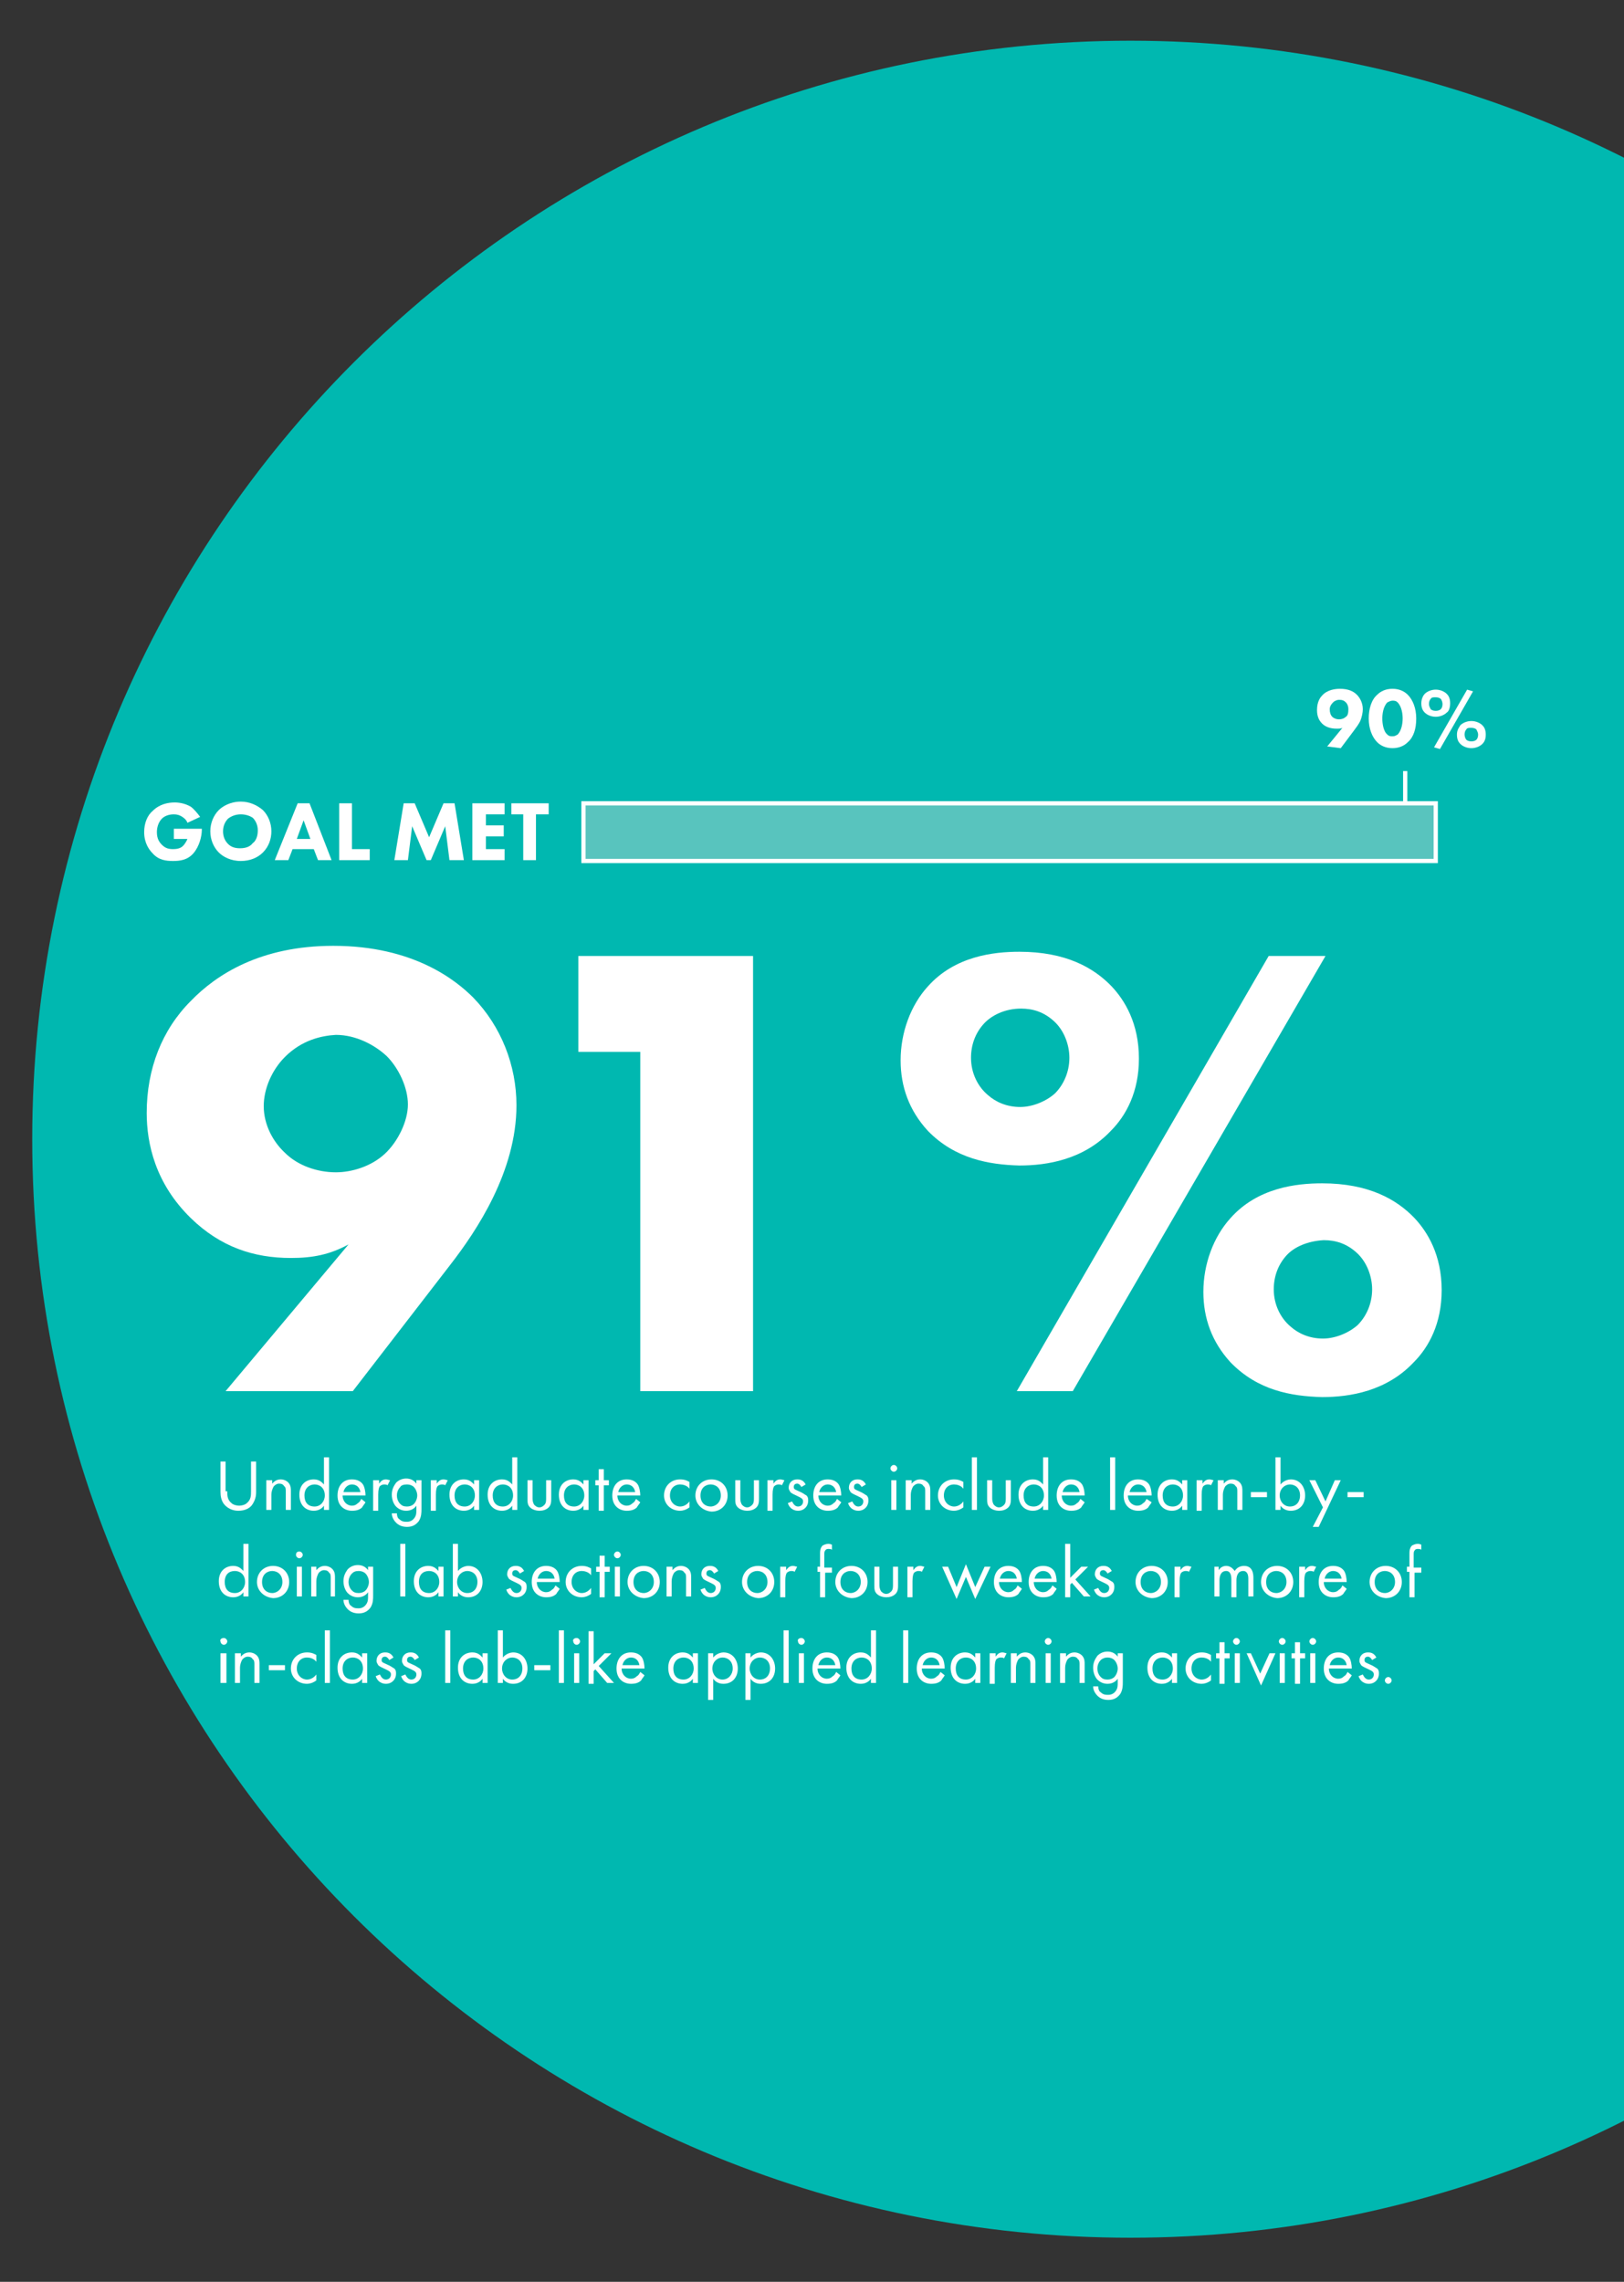
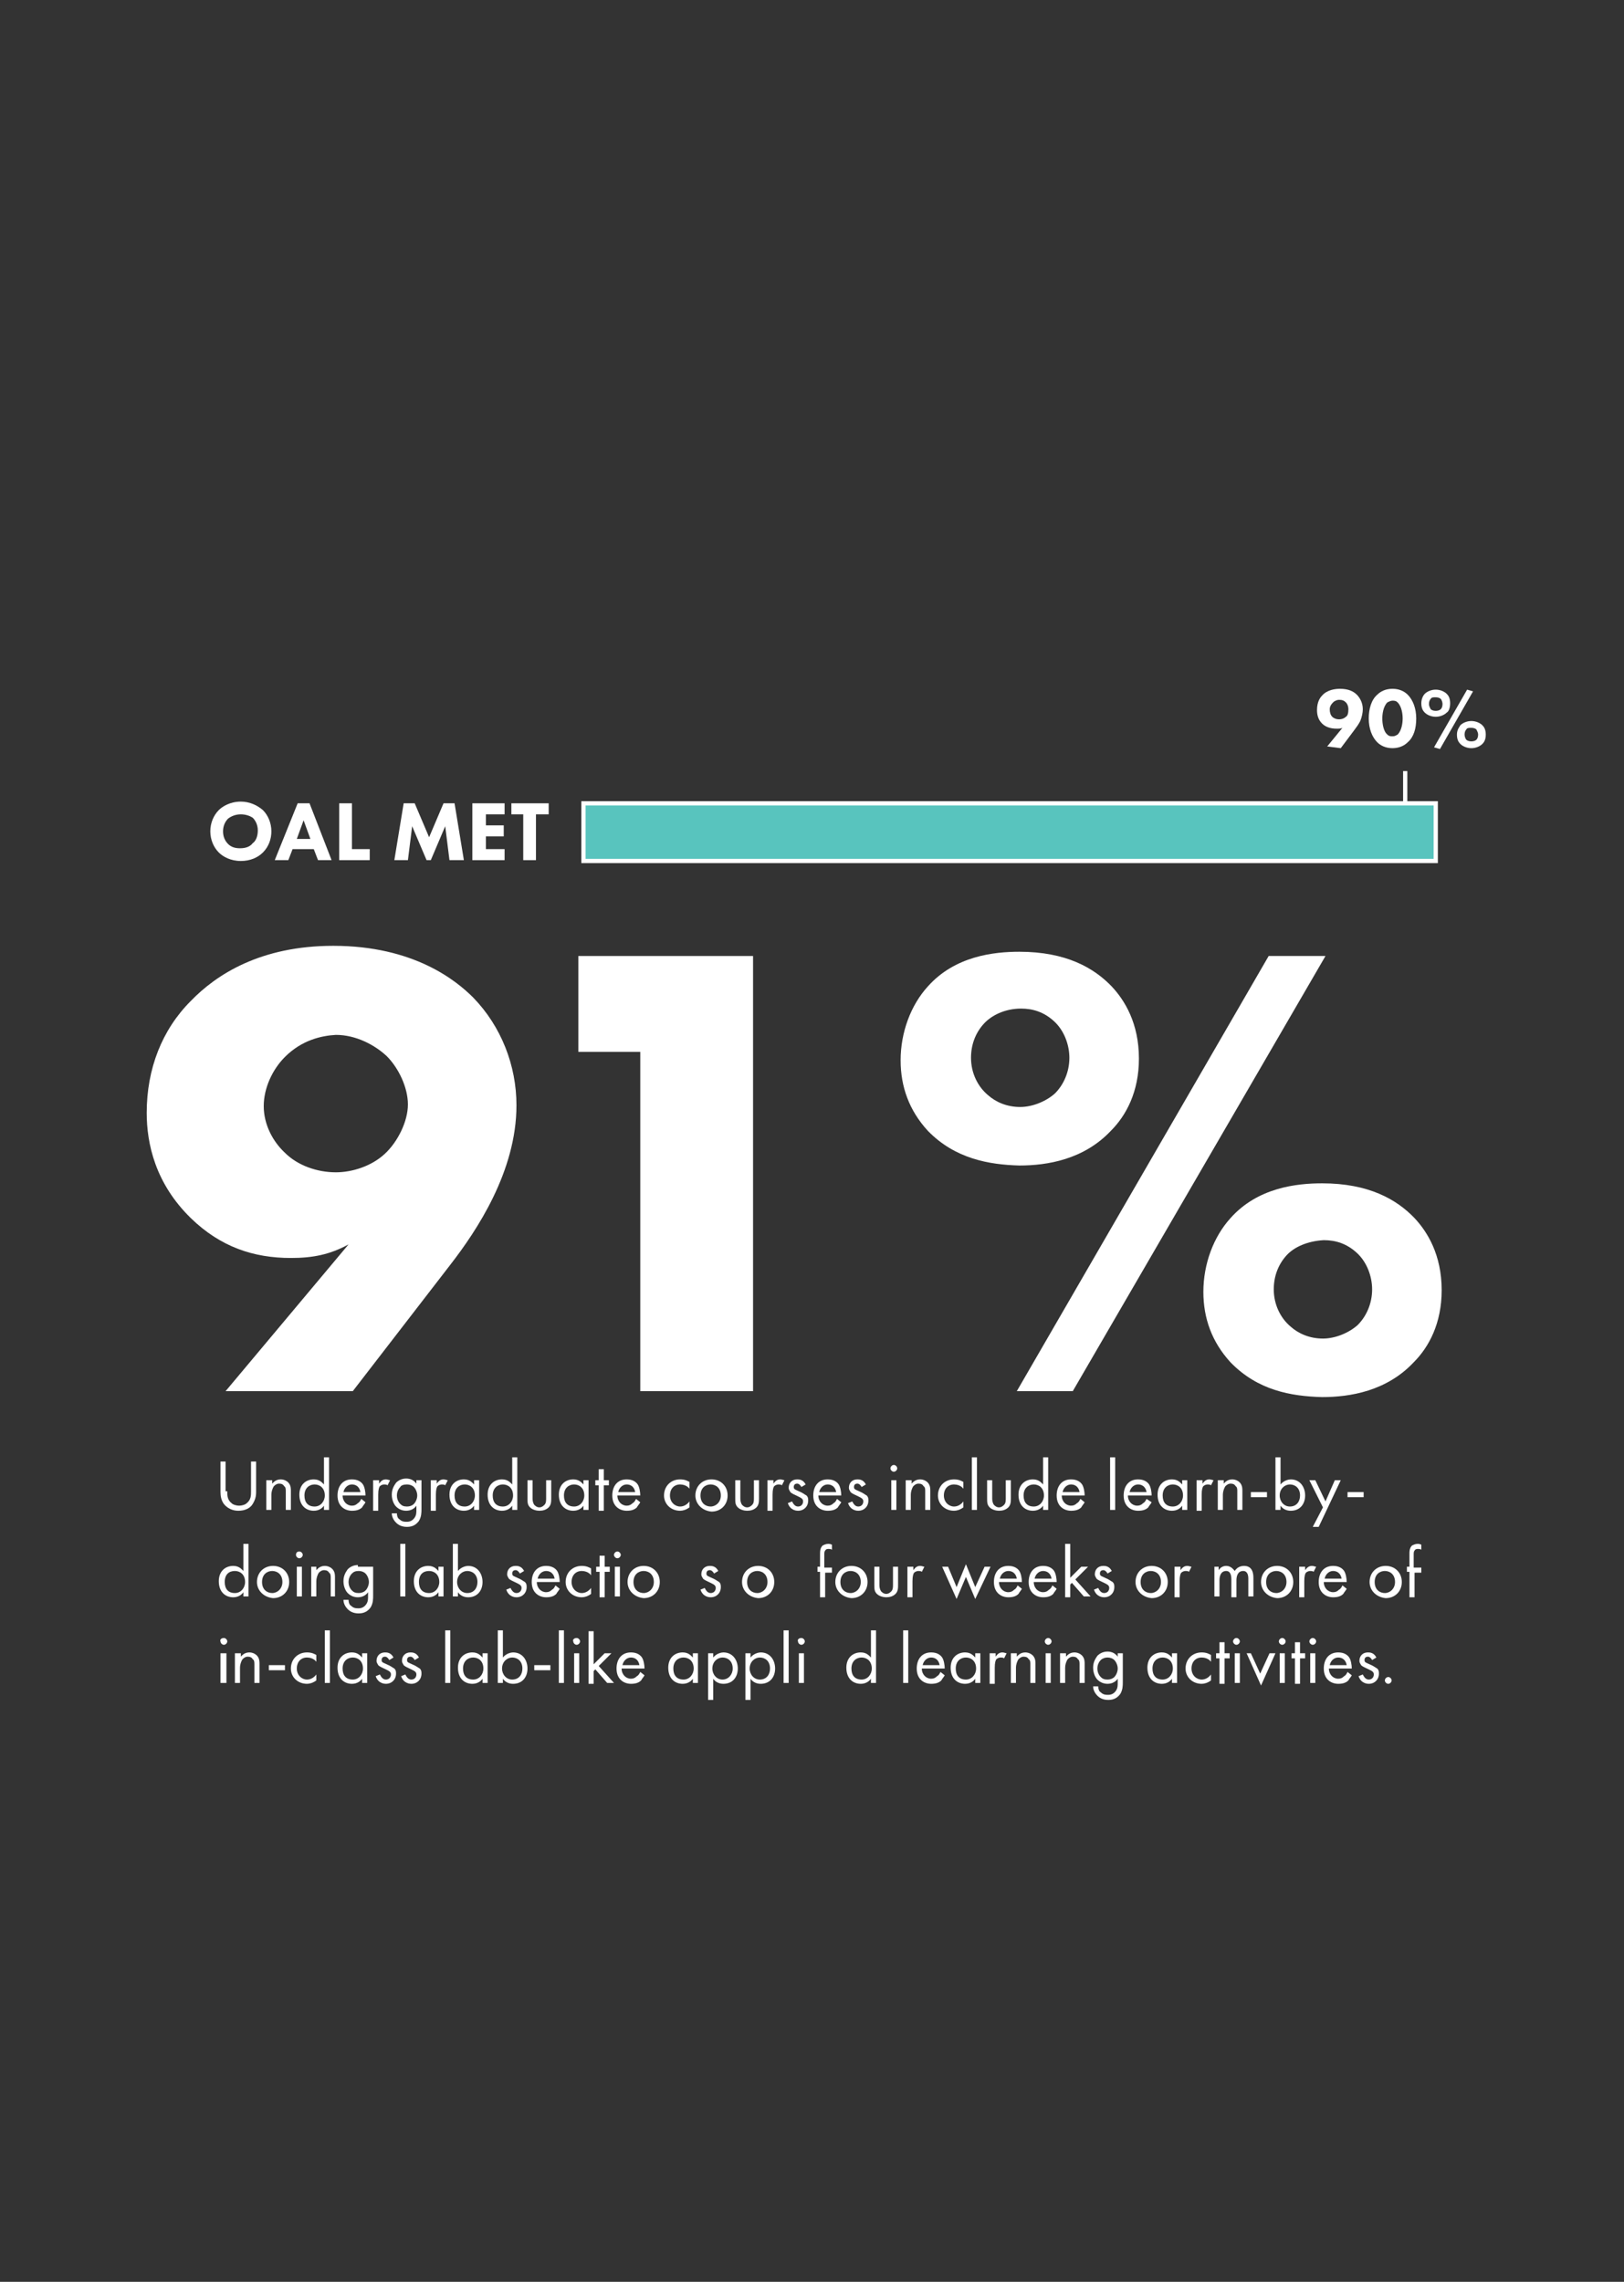
<svg xmlns="http://www.w3.org/2000/svg" xmlns:xlink="http://www.w3.org/1999/xlink" version="1.1" id="Layer_1" x="0px" y="0px" viewBox="0 0 191.5 269" style="enable-background:new 0 0 191.5 269;" xml:space="preserve">
  <rect x="0" y="0" width="191.5" height="269" fill="#333333" stroke="none" />
  <style type="text/css">
	.st0{clip-path:url(#SVGID_2_);}
	.st1{clip-path:url(#SVGID_4_);fill:#00B8B0;}
	.st2{fill:#FFFFFF;}
	.st3{fill:#58C4BE;}
	.st4{fill:none;stroke:#FFFFFF;stroke-width:0.5;stroke-miterlimit:10;}
	.st5{fill:none;stroke:#FFFFFF;stroke-width:0.5;}
</style>
  <g>
    <defs>
-       <rect id="SVGID_1_" width="191.5" height="269" />
-     </defs>
+       </defs>
    <clipPath id="SVGID_2_">
      <use xlink:href="#SVGID_1_" style="overflow:visible;" />
    </clipPath>
    <g class="st0">
      <defs>
        <rect id="SVGID_3_" x="3.8" y="4.8" width="329.7" height="259" />
      </defs>
      <clipPath id="SVGID_4_">
        <use xlink:href="#SVGID_3_" style="overflow:visible;" />
      </clipPath>
      <path class="st1" d="M133.3,263.8c71.5,0,129.5-58,129.5-129.5S204.8,4.8,133.3,4.8S3.8,62.7,3.8,134.3S61.8,263.8,133.3,263.8" />
    </g>
  </g>
  <g>
    <g>
      <path class="st2" d="M26.6,164l14.5-17.3c-2.2,1.2-4.2,1.6-6.8,1.6c-4.4,0-8.3-1.3-11.8-4.7c-4.2-4.1-5.2-8.8-5.2-12.4    c0-5.2,1.8-9.8,5.2-13.2c3-3.1,8.2-6.5,16.8-6.5c9.5,0,14.5,4.1,16.5,6.1c3.3,3.4,5.1,8,5.1,12.7c0,7.8-4.7,14.8-7.8,18.8    L41.6,164H26.6z M33.6,124.6c-1.5,1.5-2.5,3.7-2.5,5.8c0,2.2,1.1,4.2,2.5,5.5c1.5,1.5,3.8,2.3,6,2.3c1.9,0,4.2-0.7,5.8-2.2    c1.5-1.4,2.7-3.8,2.7-5.8s-1.1-4.3-2.5-5.7c-1.4-1.3-3.6-2.5-6-2.5C37.9,122.1,35.6,122.6,33.6,124.6z" />
      <path class="st2" d="M75.5,124h-7.3v-11.3h20.6V164H75.5V124z" />
      <path class="st2" d="M109.4,133.3c-2.2-2.4-3.2-5.2-3.2-8.3c0-3.3,1.2-6.5,3.2-8.7c3.2-3.6,7.8-4.1,10.8-4.1    c5.5,0,8.8,1.9,10.9,4.1c1.5,1.6,3.2,4.3,3.2,8.5c0,3.9-1.5,6.7-3.3,8.5c-3.2,3.4-7.5,4.1-10.8,4.1    C116.6,137.3,112.6,136.6,109.4,133.3z M116,120.7c-1,1.1-1.5,2.5-1.5,4c0,1.8,0.8,3.4,2,4.4c0.9,0.8,2.2,1.4,3.8,1.4    c1.5,0,3.1-0.7,4.1-1.6c1-1,1.7-2.5,1.7-4.2c0-1.5-0.6-3.2-1.8-4.3c-1.2-1.1-2.5-1.5-3.9-1.5C118.5,118.9,116.9,119.7,116,120.7z     M149.6,112.7h6.7L126.5,164h-6.6L149.6,112.7z M145.1,160.6c-2.2-2.4-3.2-5.2-3.2-8.3c0-3.3,1.2-6.5,3.2-8.7    c3.2-3.6,7.8-4.1,10.8-4.1c5.5,0,8.8,1.9,10.9,4.1c1.5,1.6,3.2,4.3,3.2,8.5c0,3.9-1.5,6.7-3.3,8.5c-3.2,3.4-7.5,4.1-10.8,4.1    C152.2,164.6,148.3,163.9,145.1,160.6z M151.7,148c-1,1.1-1.5,2.5-1.5,4c0,1.8,0.8,3.4,2,4.4c0.9,0.8,2.2,1.4,3.8,1.4    c1.5,0,3.1-0.7,4.1-1.6c1-1,1.7-2.5,1.7-4.2c0-1.5-0.6-3.2-1.8-4.3c-1.2-1.1-2.5-1.5-3.9-1.5C154.2,146.3,152.6,147,151.7,148z" />
    </g>
    <g>
      <path class="st2" d="M26.8,175.8c0,0.5,0,1,0.5,1.4c0.2,0.2,0.6,0.3,0.9,0.3s0.7-0.1,0.9-0.3c0.5-0.4,0.5-0.9,0.5-1.4v-3.5h0.6    v3.6c0,0.5-0.1,0.9-0.4,1.4c-0.3,0.5-0.9,0.8-1.7,0.8c-0.7,0-1.3-0.3-1.7-0.8c-0.3-0.4-0.4-0.9-0.4-1.4v-3.6h0.6V175.8z" />
      <path class="st2" d="M31.5,174.5h0.6v0.4c0.1-0.1,0.4-0.5,1-0.5c0.4,0,0.8,0.2,1,0.5c0.2,0.3,0.2,0.6,0.2,0.9v2.2h-0.6v-2.2    c0-0.2,0-0.5-0.2-0.6c-0.1-0.2-0.3-0.3-0.6-0.3c-0.2,0-0.4,0.1-0.6,0.3c-0.2,0.3-0.3,0.7-0.3,1v1.8h-0.6V174.5z" />
      <path class="st2" d="M38.2,171.8h0.6v6.2h-0.6v-0.5c-0.2,0.3-0.6,0.6-1.2,0.6c-0.9,0-1.7-0.6-1.7-1.9c0-1.2,0.8-1.8,1.7-1.8    c0.7,0,1,0.4,1.2,0.6V171.8z M35.9,176.3c0,0.8,0.4,1.3,1.2,1.3c0.7,0,1.2-0.6,1.2-1.3c0-0.9-0.6-1.3-1.2-1.3    C36.5,175,35.9,175.4,35.9,176.3z" />
      <path class="st2" d="M43.1,177.1c-0.1,0.2-0.3,0.4-0.4,0.6c-0.3,0.3-0.7,0.4-1.2,0.4c-0.8,0-1.7-0.5-1.7-1.8    c0-1.1,0.6-1.9,1.7-1.9c0.7,0,1.1,0.3,1.3,0.6c0.2,0.3,0.3,0.9,0.3,1.3h-2.7c0,0.7,0.5,1.2,1.1,1.2c0.3,0,0.5-0.1,0.7-0.3    c0.2-0.1,0.3-0.3,0.4-0.5L43.1,177.1z M42.5,175.9c-0.1-0.6-0.5-0.9-1-0.9s-0.9,0.4-1,0.9H42.5z" />
      <path class="st2" d="M44.1,174.5h0.6v0.4c0.1-0.1,0.3-0.5,0.8-0.5c0.2,0,0.4,0.1,0.5,0.1l-0.3,0.6c-0.1-0.1-0.3-0.1-0.4-0.1    c-0.2,0-0.4,0.1-0.5,0.2c-0.1,0.1-0.2,0.4-0.2,1v1.9h-0.6V174.5z" />
      <path class="st2" d="M49.1,174.5h0.6v3.4c0,0.4,0,0.9-0.3,1.4c-0.3,0.4-0.7,0.7-1.4,0.7c-0.6,0-1-0.2-1.3-0.5    c-0.2-0.2-0.5-0.6-0.5-1.1h0.6c0,0.3,0.1,0.6,0.3,0.7c0.3,0.3,0.6,0.3,0.9,0.3c0.4,0,0.7-0.2,0.9-0.5c0.2-0.3,0.2-0.6,0.2-0.9    v-0.5c-0.2,0.3-0.6,0.6-1.2,0.6c-0.5,0-0.9-0.2-1.2-0.5c-0.2-0.2-0.5-0.7-0.5-1.4c0-0.7,0.3-1.1,0.5-1.4c0.3-0.3,0.7-0.5,1.2-0.5    c0.5,0,0.9,0.2,1.2,0.6V174.5z M47.2,175.3c-0.3,0.3-0.4,0.7-0.4,1c0,0.3,0.1,0.7,0.4,1c0.2,0.2,0.4,0.3,0.8,0.3    c0.3,0,0.6-0.1,0.8-0.3c0.2-0.2,0.4-0.6,0.4-1c0-0.4-0.2-0.8-0.4-1c-0.2-0.2-0.5-0.3-0.8-0.3C47.6,175,47.3,175.1,47.2,175.3z" />
      <path class="st2" d="M50.9,174.5h0.6v0.4c0.1-0.1,0.3-0.5,0.8-0.5c0.2,0,0.4,0.1,0.5,0.1l-0.3,0.6c-0.1-0.1-0.3-0.1-0.4-0.1    c-0.2,0-0.4,0.1-0.5,0.2c-0.1,0.1-0.2,0.4-0.2,1v1.9h-0.6V174.5z" />
      <path class="st2" d="M55.9,174.5h0.6v3.5h-0.6v-0.5c-0.2,0.3-0.6,0.6-1.2,0.6c-0.9,0-1.7-0.6-1.7-1.9c0-1.2,0.8-1.8,1.7-1.8    c0.7,0,1,0.4,1.2,0.6V174.5z M53.6,176.3c0,0.8,0.4,1.3,1.2,1.3c0.7,0,1.2-0.6,1.2-1.3c0-0.9-0.6-1.3-1.2-1.3    C54.2,175,53.6,175.4,53.6,176.3z" />
      <path class="st2" d="M60.4,171.8H61v6.2h-0.6v-0.5c-0.2,0.3-0.6,0.6-1.2,0.6c-0.9,0-1.7-0.6-1.7-1.9c0-1.2,0.8-1.8,1.7-1.8    c0.7,0,1,0.4,1.2,0.6V171.8z M58.1,176.3c0,0.8,0.4,1.3,1.2,1.3c0.7,0,1.2-0.6,1.2-1.3c0-0.9-0.6-1.3-1.2-1.3    C58.7,175,58.1,175.4,58.1,176.3z" />
      <path class="st2" d="M62.8,176.6c0,0.2,0,0.5,0.2,0.8c0.1,0.1,0.3,0.3,0.6,0.3c0.3,0,0.5-0.2,0.6-0.3c0.2-0.2,0.2-0.5,0.2-0.8    v-2.1H65v2.1c0,0.4,0,0.8-0.3,1.1c-0.3,0.3-0.7,0.4-1.1,0.4c-0.3,0-0.8-0.1-1.1-0.4c-0.3-0.3-0.3-0.6-0.3-1.1v-2.1h0.6V176.6z" />
      <path class="st2" d="M68.8,174.5h0.6v3.5h-0.6v-0.5c-0.2,0.3-0.6,0.6-1.2,0.6c-0.9,0-1.7-0.6-1.7-1.9c0-1.2,0.8-1.8,1.7-1.8    c0.7,0,1,0.4,1.2,0.6V174.5z M66.5,176.3c0,0.8,0.4,1.3,1.2,1.3c0.7,0,1.2-0.6,1.2-1.3c0-0.9-0.6-1.3-1.2-1.3    C67.1,175,66.5,175.4,66.5,176.3z" />
      <path class="st2" d="M71.2,175.1v3h-0.6v-3h-0.4v-0.6h0.4v-1.3h0.6v1.3h0.6v0.6H71.2z" />
      <path class="st2" d="M75.5,177.1c-0.1,0.2-0.3,0.4-0.4,0.6c-0.3,0.3-0.7,0.4-1.2,0.4c-0.8,0-1.7-0.5-1.7-1.8    c0-1.1,0.6-1.9,1.7-1.9c0.7,0,1.1,0.3,1.3,0.6c0.2,0.3,0.3,0.9,0.3,1.3h-2.7c0,0.7,0.5,1.2,1.1,1.2c0.3,0,0.5-0.1,0.7-0.3    c0.2-0.1,0.3-0.3,0.4-0.5L75.5,177.1z M74.9,175.9c-0.1-0.6-0.5-0.9-1-0.9s-0.9,0.4-1,0.9H74.9z" />
      <path class="st2" d="M81.3,175.5c-0.3-0.4-0.8-0.5-1.1-0.5c-0.7,0-1.2,0.5-1.2,1.3s0.6,1.3,1.2,1.3c0.4,0,0.8-0.2,1.1-0.6v0.7    c-0.4,0.3-0.8,0.4-1.1,0.4c-1.1,0-1.9-0.8-1.9-1.8c0-1.1,0.8-1.9,1.9-1.9c0.6,0,0.9,0.2,1.1,0.3V175.5z" />
      <path class="st2" d="M82,176.3c0-1.1,0.8-1.9,1.9-1.9c1.1,0,1.9,0.8,1.9,1.9c0,1.1-0.8,1.9-1.9,1.9C82.8,178.1,82,177.3,82,176.3z     M82.6,176.3c0,0.9,0.6,1.3,1.2,1.3c0.6,0,1.2-0.5,1.2-1.3c0-0.9-0.6-1.3-1.2-1.3C83.2,175,82.6,175.4,82.6,176.3z" />
      <path class="st2" d="M87.3,176.6c0,0.2,0,0.5,0.2,0.8c0.1,0.1,0.3,0.3,0.6,0.3c0.3,0,0.5-0.2,0.6-0.3c0.2-0.2,0.2-0.5,0.2-0.8    v-2.1h0.6v2.1c0,0.4,0,0.8-0.3,1.1c-0.3,0.3-0.7,0.4-1.1,0.4c-0.3,0-0.8-0.1-1.1-0.4c-0.3-0.3-0.3-0.6-0.3-1.1v-2.1h0.6V176.6z" />
      <path class="st2" d="M90.6,174.5h0.6v0.4c0.1-0.1,0.3-0.5,0.8-0.5c0.2,0,0.4,0.1,0.5,0.1l-0.3,0.6c-0.1-0.1-0.3-0.1-0.4-0.1    c-0.2,0-0.4,0.1-0.5,0.2c-0.1,0.1-0.2,0.4-0.2,1v1.9h-0.6V174.5z" />
      <path class="st2" d="M94.5,175.3c-0.1-0.2-0.3-0.4-0.5-0.4c-0.2,0-0.4,0.1-0.4,0.4c0,0.3,0.2,0.3,0.6,0.5c0.5,0.2,0.7,0.4,0.9,0.5    c0.2,0.2,0.2,0.4,0.2,0.6c0,0.7-0.5,1.2-1.2,1.2c-0.1,0-0.9,0-1.2-0.9l0.5-0.2c0.1,0.2,0.3,0.6,0.7,0.6c0.4,0,0.6-0.3,0.6-0.6    c0-0.3-0.2-0.4-0.6-0.6c-0.4-0.2-0.7-0.3-0.9-0.5c-0.1-0.2-0.2-0.3-0.2-0.5c0-0.6,0.4-1,1-1c0.2,0,0.7,0,1,0.6L94.5,175.3z" />
      <path class="st2" d="M99.2,177.1c-0.1,0.2-0.3,0.4-0.4,0.6c-0.3,0.3-0.7,0.4-1.2,0.4c-0.8,0-1.7-0.5-1.7-1.8    c0-1.1,0.6-1.9,1.7-1.9c0.7,0,1.1,0.3,1.3,0.6c0.2,0.3,0.3,0.9,0.3,1.3h-2.7c0,0.7,0.5,1.2,1.1,1.2c0.3,0,0.5-0.1,0.7-0.3    c0.2-0.1,0.3-0.3,0.4-0.5L99.2,177.1z M98.6,175.9c-0.1-0.6-0.5-0.9-1-0.9c-0.5,0-0.9,0.4-1,0.9H98.6z" />
      <path class="st2" d="M101.6,175.3c-0.1-0.2-0.3-0.4-0.5-0.4c-0.2,0-0.4,0.1-0.4,0.4c0,0.3,0.2,0.3,0.6,0.5    c0.5,0.2,0.7,0.4,0.9,0.5c0.2,0.2,0.2,0.4,0.2,0.6c0,0.7-0.5,1.2-1.2,1.2c-0.1,0-0.9,0-1.2-0.9l0.5-0.2c0.1,0.2,0.3,0.6,0.7,0.6    c0.4,0,0.6-0.3,0.6-0.6c0-0.3-0.2-0.4-0.6-0.6c-0.4-0.2-0.7-0.3-0.9-0.5c-0.1-0.2-0.2-0.3-0.2-0.5c0-0.6,0.4-1,1-1    c0.2,0,0.7,0,1,0.6L101.6,175.3z" />
      <path class="st2" d="M105.4,172.7c0.2,0,0.4,0.2,0.4,0.4s-0.2,0.4-0.4,0.4c-0.2,0-0.4-0.2-0.4-0.4S105.2,172.7,105.4,172.7z     M105.7,174.5v3.5h-0.6v-3.5H105.7z" />
      <path class="st2" d="M106.9,174.5h0.6v0.4c0.1-0.1,0.4-0.5,1-0.5c0.4,0,0.8,0.2,1,0.5c0.2,0.3,0.2,0.6,0.2,0.9v2.2h-0.6v-2.2    c0-0.2,0-0.5-0.2-0.6c-0.1-0.2-0.3-0.3-0.6-0.3c-0.2,0-0.4,0.1-0.6,0.3c-0.2,0.3-0.3,0.7-0.3,1v1.8h-0.6V174.5z" />
      <path class="st2" d="M113.6,175.5c-0.3-0.4-0.8-0.5-1.1-0.5c-0.7,0-1.2,0.5-1.2,1.3s0.6,1.3,1.2,1.3c0.4,0,0.8-0.2,1.1-0.6v0.7    c-0.4,0.3-0.8,0.4-1.1,0.4c-1.1,0-1.9-0.8-1.9-1.8c0-1.1,0.8-1.9,1.9-1.9c0.6,0,0.9,0.2,1.1,0.3V175.5z" />
      <path class="st2" d="M115.2,171.8v6.2h-0.6v-6.2H115.2z" />
      <path class="st2" d="M117,176.6c0,0.2,0,0.5,0.2,0.8c0.1,0.1,0.3,0.3,0.6,0.3c0.3,0,0.5-0.2,0.6-0.3c0.2-0.2,0.2-0.5,0.2-0.8v-2.1    h0.6v2.1c0,0.4,0,0.8-0.3,1.1c-0.3,0.3-0.7,0.4-1.1,0.4c-0.3,0-0.8-0.1-1.1-0.4c-0.3-0.3-0.3-0.6-0.3-1.1v-2.1h0.6V176.6z" />
      <path class="st2" d="M123,171.8h0.6v6.2H123v-0.5c-0.2,0.3-0.6,0.6-1.2,0.6c-0.9,0-1.7-0.6-1.7-1.9c0-1.2,0.8-1.8,1.7-1.8    c0.7,0,1,0.4,1.2,0.6V171.8z M120.7,176.3c0,0.8,0.4,1.3,1.2,1.3c0.7,0,1.2-0.6,1.2-1.3c0-0.9-0.6-1.3-1.2-1.3    C121.3,175,120.7,175.4,120.7,176.3z" />
      <path class="st2" d="M127.9,177.1c-0.1,0.2-0.3,0.4-0.4,0.6c-0.3,0.3-0.7,0.4-1.2,0.4c-0.8,0-1.7-0.5-1.7-1.8    c0-1.1,0.6-1.9,1.7-1.9c0.7,0,1.1,0.3,1.3,0.6c0.2,0.3,0.3,0.9,0.3,1.3h-2.7c0,0.7,0.5,1.2,1.1,1.2c0.3,0,0.5-0.1,0.7-0.3    c0.2-0.1,0.3-0.3,0.4-0.5L127.9,177.1z M127.3,175.9c-0.1-0.6-0.5-0.9-1-0.9c-0.5,0-0.9,0.4-1,0.9H127.3z" />
      <path class="st2" d="M131.5,171.8v6.2h-0.6v-6.2H131.5z" />
      <path class="st2" d="M135.8,177.1c-0.1,0.2-0.3,0.4-0.4,0.6c-0.3,0.3-0.7,0.4-1.2,0.4c-0.8,0-1.7-0.5-1.7-1.8    c0-1.1,0.6-1.9,1.7-1.9c0.7,0,1.1,0.3,1.3,0.6c0.2,0.3,0.3,0.9,0.3,1.3H133c0,0.7,0.5,1.2,1.1,1.2c0.3,0,0.5-0.1,0.7-0.3    c0.2-0.1,0.3-0.3,0.4-0.5L135.8,177.1z M135.2,175.9c-0.1-0.6-0.5-0.9-1-0.9c-0.5,0-0.9,0.4-1,0.9H135.2z" />
      <path class="st2" d="M139.4,174.5h0.6v3.5h-0.6v-0.5c-0.2,0.3-0.6,0.6-1.2,0.6c-0.9,0-1.7-0.6-1.7-1.9c0-1.2,0.8-1.8,1.7-1.8    c0.7,0,1,0.4,1.2,0.6V174.5z M137.1,176.3c0,0.8,0.4,1.3,1.2,1.3c0.7,0,1.2-0.6,1.2-1.3c0-0.9-0.6-1.3-1.2-1.3    C137.7,175,137.1,175.4,137.1,176.3z" />
      <path class="st2" d="M141.2,174.5h0.6v0.4c0.1-0.1,0.3-0.5,0.8-0.5c0.2,0,0.4,0.1,0.5,0.1l-0.3,0.6c-0.1-0.1-0.3-0.1-0.4-0.1    c-0.2,0-0.4,0.1-0.5,0.2c-0.1,0.1-0.2,0.4-0.2,1v1.9h-0.6V174.5z" />
      <path class="st2" d="M143.7,174.5h0.6v0.4c0.1-0.1,0.4-0.5,1-0.5c0.4,0,0.8,0.2,1,0.5c0.2,0.3,0.2,0.6,0.2,0.9v2.2h-0.6v-2.2    c0-0.2,0-0.5-0.2-0.6c-0.1-0.2-0.3-0.3-0.6-0.3c-0.2,0-0.4,0.1-0.6,0.3c-0.2,0.3-0.3,0.7-0.3,1v1.8h-0.6V174.5z" />
      <path class="st2" d="M147.5,175.9h1.9v0.6h-1.9V175.9z" />
      <path class="st2" d="M151,178h-0.6v-6.2h0.6v3.2c0.4-0.5,1-0.6,1.2-0.6c1.1,0,1.7,0.9,1.7,1.9c0,1-0.6,1.8-1.7,1.8    c-0.6,0-1-0.3-1.2-0.6V178z M153.3,176.3c0-0.9-0.6-1.3-1.2-1.3c-0.6,0-1.2,0.5-1.2,1.3c0,0.7,0.5,1.3,1.2,1.3    C152.9,177.6,153.3,177,153.3,176.3z" />
      <path class="st2" d="M156,177.7l-1.6-3.2h0.7l1.2,2.5l1.1-2.5h0.7l-2.6,5.5h-0.7L156,177.7z" />
      <path class="st2" d="M158.9,175.9h1.9v0.6h-1.9V175.9z" />
    </g>
    <g>
      <path class="st2" d="M28.7,182h0.6v6.2h-0.6v-0.5c-0.2,0.3-0.6,0.6-1.2,0.6c-0.9,0-1.7-0.6-1.7-1.9c0-1.2,0.8-1.8,1.7-1.8    c0.7,0,1,0.4,1.2,0.6V182z M26.5,186.5c0,0.8,0.4,1.3,1.2,1.3c0.7,0,1.2-0.6,1.2-1.3c0-0.9-0.6-1.3-1.2-1.3    C27,185.2,26.5,185.6,26.5,186.5z" />
      <path class="st2" d="M30.3,186.5c0-1.1,0.8-1.9,1.9-1.9c1.1,0,1.9,0.8,1.9,1.9c0,1.1-0.8,1.9-1.9,1.9    C31.1,188.3,30.3,187.5,30.3,186.5z M30.9,186.5c0,0.9,0.6,1.3,1.2,1.3c0.6,0,1.2-0.5,1.2-1.3c0-0.9-0.6-1.3-1.2-1.3    C31.5,185.2,30.9,185.6,30.9,186.5z" />
      <path class="st2" d="M35.3,182.9c0.2,0,0.4,0.2,0.4,0.4s-0.2,0.4-0.4,0.4c-0.2,0-0.4-0.2-0.4-0.4S35,182.9,35.3,182.9z     M35.6,184.7v3.5H35v-3.5H35.6z" />
      <path class="st2" d="M36.7,184.7h0.6v0.4c0.1-0.1,0.4-0.5,1-0.5c0.4,0,0.8,0.2,1,0.5c0.2,0.3,0.2,0.6,0.2,0.9v2.2H39v-2.2    c0-0.2,0-0.5-0.2-0.6c-0.1-0.2-0.3-0.3-0.6-0.3c-0.2,0-0.4,0.1-0.6,0.3c-0.2,0.3-0.3,0.7-0.3,1v1.8h-0.6V184.7z" />
-       <path class="st2" d="M43.4,184.7H44v3.4c0,0.4,0,0.9-0.3,1.4c-0.3,0.4-0.7,0.7-1.4,0.7c-0.6,0-1-0.2-1.3-0.5    c-0.2-0.2-0.5-0.6-0.5-1.1h0.6c0,0.3,0.1,0.6,0.3,0.7c0.3,0.3,0.6,0.3,0.9,0.3c0.4,0,0.7-0.2,0.9-0.5c0.2-0.3,0.2-0.6,0.2-0.9    v-0.5c-0.2,0.3-0.6,0.6-1.2,0.6c-0.5,0-0.9-0.2-1.2-0.5c-0.2-0.2-0.5-0.7-0.5-1.4c0-0.7,0.3-1.1,0.5-1.4c0.3-0.3,0.7-0.5,1.2-0.5    c0.5,0,0.9,0.2,1.2,0.6V184.7z M41.5,185.5c-0.3,0.3-0.4,0.7-0.4,1c0,0.3,0.1,0.7,0.4,1c0.2,0.2,0.4,0.3,0.8,0.3    c0.3,0,0.6-0.1,0.8-0.3c0.2-0.2,0.4-0.6,0.4-1c0-0.4-0.2-0.8-0.4-1c-0.2-0.2-0.5-0.3-0.8-0.3C41.9,185.2,41.7,185.3,41.5,185.5z" />
+       <path class="st2" d="M43.4,184.7H44v3.4c0,0.4,0,0.9-0.3,1.4c-0.3,0.4-0.7,0.7-1.4,0.7c-0.6,0-1-0.2-1.3-0.5    c-0.2-0.2-0.5-0.6-0.5-1.1h0.6c0,0.3,0.1,0.6,0.3,0.7c0.3,0.3,0.6,0.3,0.9,0.3c0.4,0,0.7-0.2,0.9-0.5c0.2-0.3,0.2-0.6,0.2-0.9    v-0.5c-0.2,0.3-0.6,0.6-1.2,0.6c-0.5,0-0.9-0.2-1.2-0.5c-0.2-0.2-0.5-0.7-0.5-1.4c0-0.7,0.3-1.1,0.5-1.4c0.3-0.3,0.7-0.5,1.2-0.5    V184.7z M41.5,185.5c-0.3,0.3-0.4,0.7-0.4,1c0,0.3,0.1,0.7,0.4,1c0.2,0.2,0.4,0.3,0.8,0.3    c0.3,0,0.6-0.1,0.8-0.3c0.2-0.2,0.4-0.6,0.4-1c0-0.4-0.2-0.8-0.4-1c-0.2-0.2-0.5-0.3-0.8-0.3C41.9,185.2,41.7,185.3,41.5,185.5z" />
      <path class="st2" d="M47.8,182v6.2h-0.6V182H47.8z" />
      <path class="st2" d="M51.7,184.7h0.6v3.5h-0.6v-0.5c-0.2,0.3-0.6,0.6-1.2,0.6c-0.9,0-1.7-0.6-1.7-1.9c0-1.2,0.8-1.8,1.7-1.8    c0.7,0,1,0.4,1.2,0.6V184.7z M49.4,186.5c0,0.8,0.4,1.3,1.2,1.3c0.7,0,1.2-0.6,1.2-1.3c0-0.9-0.6-1.3-1.2-1.3    C49.9,185.2,49.4,185.6,49.4,186.5z" />
      <path class="st2" d="M54,188.2h-0.6V182H54v3.2c0.4-0.5,1-0.6,1.2-0.6c1.1,0,1.7,0.9,1.7,1.9c0,1-0.6,1.8-1.7,1.8    c-0.6,0-1-0.3-1.2-0.6V188.2z M56.3,186.5c0-0.9-0.6-1.3-1.2-1.3c-0.6,0-1.2,0.5-1.2,1.3c0,0.7,0.5,1.3,1.2,1.3    C55.9,187.8,56.3,187.2,56.3,186.5z" />
      <path class="st2" d="M61.3,185.5c-0.1-0.2-0.3-0.4-0.5-0.4c-0.2,0-0.4,0.1-0.4,0.4c0,0.3,0.2,0.3,0.6,0.5c0.5,0.2,0.7,0.4,0.9,0.5    c0.2,0.2,0.2,0.4,0.2,0.6c0,0.7-0.5,1.2-1.2,1.2c-0.1,0-0.9,0-1.2-0.9l0.5-0.2c0.1,0.2,0.3,0.6,0.7,0.6c0.4,0,0.6-0.3,0.6-0.6    c0-0.3-0.2-0.4-0.6-0.6c-0.4-0.2-0.7-0.3-0.9-0.5c-0.1-0.2-0.2-0.3-0.2-0.5c0-0.6,0.4-1,1-1c0.2,0,0.7,0,1,0.6L61.3,185.5z" />
      <path class="st2" d="M66,187.3c-0.1,0.2-0.3,0.4-0.4,0.6c-0.3,0.3-0.7,0.4-1.2,0.4c-0.8,0-1.7-0.5-1.7-1.8c0-1.1,0.6-1.9,1.7-1.9    c0.7,0,1.1,0.3,1.3,0.6c0.2,0.3,0.3,0.9,0.3,1.3h-2.7c0,0.7,0.5,1.2,1.1,1.2c0.3,0,0.5-0.1,0.7-0.3c0.2-0.1,0.3-0.3,0.4-0.5    L66,187.3z M65.4,186.1c-0.1-0.6-0.5-0.9-1-0.9c-0.5,0-0.9,0.4-1,0.9H65.4z" />
      <path class="st2" d="M69.7,185.7c-0.3-0.4-0.8-0.5-1.1-0.5c-0.7,0-1.2,0.5-1.2,1.3s0.6,1.3,1.2,1.3c0.4,0,0.8-0.2,1.1-0.6v0.7    c-0.4,0.3-0.8,0.4-1.1,0.4c-1.1,0-1.9-0.8-1.9-1.8c0-1.1,0.8-1.9,1.9-1.9c0.6,0,0.9,0.2,1.1,0.3V185.7z" />
      <path class="st2" d="M71.3,185.3v3h-0.6v-3h-0.4v-0.6h0.4v-1.3h0.6v1.3h0.6v0.6H71.3z" />
      <path class="st2" d="M72.8,182.9c0.2,0,0.4,0.2,0.4,0.4s-0.2,0.4-0.4,0.4c-0.2,0-0.4-0.2-0.4-0.4S72.6,182.9,72.8,182.9z     M73.1,184.7v3.5h-0.6v-3.5H73.1z" />
      <path class="st2" d="M74,186.5c0-1.1,0.8-1.9,1.9-1.9c1.1,0,1.9,0.8,1.9,1.9c0,1.1-0.8,1.9-1.9,1.9C74.8,188.3,74,187.5,74,186.5z     M74.7,186.5c0,0.9,0.6,1.3,1.2,1.3c0.6,0,1.2-0.5,1.2-1.3c0-0.9-0.6-1.3-1.2-1.3C75.3,185.2,74.7,185.6,74.7,186.5z" />
-       <path class="st2" d="M78.7,184.7h0.6v0.4c0.1-0.1,0.4-0.5,1-0.5c0.4,0,0.8,0.2,1,0.5c0.2,0.3,0.2,0.6,0.2,0.9v2.2h-0.6v-2.2    c0-0.2,0-0.5-0.2-0.6c-0.1-0.2-0.3-0.3-0.6-0.3c-0.2,0-0.4,0.1-0.6,0.3c-0.2,0.3-0.3,0.7-0.3,1v1.8h-0.6V184.7z" />
      <path class="st2" d="M84.2,185.5c-0.1-0.2-0.3-0.4-0.5-0.4c-0.2,0-0.4,0.1-0.4,0.4c0,0.3,0.2,0.3,0.6,0.5c0.5,0.2,0.7,0.4,0.9,0.5    c0.2,0.2,0.2,0.4,0.2,0.6c0,0.7-0.5,1.2-1.2,1.2c-0.1,0-0.9,0-1.2-0.9l0.5-0.2c0.1,0.2,0.3,0.6,0.7,0.6c0.4,0,0.6-0.3,0.6-0.6    c0-0.3-0.2-0.4-0.6-0.6c-0.4-0.2-0.7-0.3-0.9-0.5c-0.1-0.2-0.2-0.3-0.2-0.5c0-0.6,0.4-1,1-1c0.2,0,0.7,0,1,0.6L84.2,185.5z" />
      <path class="st2" d="M87.5,186.5c0-1.1,0.8-1.9,1.9-1.9c1.1,0,1.9,0.8,1.9,1.9c0,1.1-0.8,1.9-1.9,1.9    C88.3,188.3,87.5,187.5,87.5,186.5z M88.1,186.5c0,0.9,0.6,1.3,1.2,1.3c0.6,0,1.2-0.5,1.2-1.3c0-0.9-0.6-1.3-1.2-1.3    C88.7,185.2,88.1,185.6,88.1,186.5z" />
-       <path class="st2" d="M92.1,184.7h0.6v0.4c0.1-0.1,0.3-0.5,0.8-0.5c0.2,0,0.4,0.1,0.5,0.1l-0.3,0.6c-0.1-0.1-0.3-0.1-0.4-0.1    c-0.2,0-0.4,0.1-0.5,0.2c-0.1,0.1-0.2,0.4-0.2,1v1.9h-0.6V184.7z" />
      <path class="st2" d="M97.3,185.3v3h-0.6v-3h-0.3v-0.6h0.3v-1.5c0-0.3,0-0.7,0.3-1c0.2-0.1,0.4-0.2,0.7-0.2c0.2,0,0.4,0.1,0.4,0.1    v0.6c-0.1-0.1-0.3-0.1-0.4-0.1c-0.1,0-0.3,0-0.4,0.2c-0.1,0.1-0.1,0.3-0.1,0.5v1.5h0.9v0.6H97.3z" />
      <path class="st2" d="M98.5,186.5c0-1.1,0.8-1.9,1.9-1.9c1.1,0,1.9,0.8,1.9,1.9c0,1.1-0.8,1.9-1.9,1.9    C99.3,188.3,98.5,187.5,98.5,186.5z M99.1,186.5c0,0.9,0.6,1.3,1.2,1.3c0.6,0,1.2-0.5,1.2-1.3c0-0.9-0.6-1.3-1.2-1.3    C99.7,185.2,99.1,185.6,99.1,186.5z" />
      <path class="st2" d="M103.7,186.8c0,0.2,0,0.5,0.2,0.8c0.1,0.1,0.3,0.3,0.6,0.3c0.3,0,0.5-0.2,0.6-0.3c0.2-0.2,0.2-0.5,0.2-0.8    v-2.1h0.6v2.1c0,0.4,0,0.8-0.3,1.1c-0.3,0.3-0.7,0.4-1.1,0.4c-0.3,0-0.8-0.1-1.1-0.4c-0.3-0.3-0.3-0.6-0.3-1.1v-2.1h0.6V186.8z" />
      <path class="st2" d="M107.1,184.7h0.6v0.4c0.1-0.1,0.3-0.5,0.8-0.5c0.2,0,0.4,0.1,0.5,0.1l-0.3,0.6c-0.1-0.1-0.3-0.1-0.4-0.1    c-0.2,0-0.4,0.1-0.5,0.2c-0.1,0.1-0.2,0.4-0.2,1v1.9h-0.6V184.7z" />
      <path class="st2" d="M111.8,184.7l1,2.4l1.1-2.7l1.1,2.7l1.1-2.4h0.7l-1.8,3.8l-1.1-2.6l-1.1,2.6l-1.7-3.8H111.8z" />
      <path class="st2" d="M120.5,187.3c-0.1,0.2-0.3,0.4-0.4,0.6c-0.3,0.3-0.7,0.4-1.2,0.4c-0.8,0-1.7-0.5-1.7-1.8    c0-1.1,0.6-1.9,1.7-1.9c0.7,0,1.1,0.3,1.3,0.6c0.2,0.3,0.3,0.9,0.3,1.3h-2.7c0,0.7,0.5,1.2,1.1,1.2c0.3,0,0.5-0.1,0.7-0.3    c0.2-0.1,0.3-0.3,0.4-0.5L120.5,187.3z M119.9,186.1c-0.1-0.6-0.5-0.9-1-0.9c-0.5,0-0.9,0.4-1,0.9H119.9z" />
      <path class="st2" d="M124.6,187.3c-0.1,0.2-0.3,0.4-0.4,0.6c-0.3,0.3-0.7,0.4-1.2,0.4c-0.8,0-1.7-0.5-1.7-1.8    c0-1.1,0.6-1.9,1.7-1.9c0.7,0,1.1,0.3,1.3,0.6c0.2,0.3,0.3,0.9,0.3,1.3h-2.7c0,0.7,0.5,1.2,1.1,1.2c0.3,0,0.5-0.1,0.7-0.3    c0.2-0.1,0.3-0.3,0.4-0.5L124.6,187.3z M124,186.1c-0.1-0.6-0.5-0.9-1-0.9s-0.9,0.4-1,0.9H124z" />
      <path class="st2" d="M126.2,182v4l1.3-1.3h0.8l-1.5,1.5l1.8,2h-0.8l-1.4-1.6l-0.2,0.2v1.5h-0.6V182H126.2z" />
      <path class="st2" d="M130.6,185.5c-0.1-0.2-0.3-0.4-0.5-0.4c-0.2,0-0.4,0.1-0.4,0.4c0,0.3,0.2,0.3,0.6,0.5    c0.5,0.2,0.7,0.4,0.9,0.5c0.2,0.2,0.2,0.4,0.2,0.6c0,0.7-0.5,1.2-1.2,1.2c-0.1,0-0.9,0-1.2-0.9l0.5-0.2c0.1,0.2,0.3,0.6,0.7,0.6    c0.4,0,0.6-0.3,0.6-0.6c0-0.3-0.2-0.4-0.6-0.6c-0.4-0.2-0.7-0.3-0.9-0.5c-0.1-0.2-0.2-0.3-0.2-0.5c0-0.6,0.4-1,1-1    c0.2,0,0.7,0,1,0.6L130.6,185.5z" />
      <path class="st2" d="M133.9,186.5c0-1.1,0.8-1.9,1.9-1.9c1.1,0,1.9,0.8,1.9,1.9c0,1.1-0.8,1.9-1.9,1.9    C134.7,188.3,133.9,187.5,133.9,186.5z M134.5,186.5c0,0.9,0.6,1.3,1.2,1.3c0.6,0,1.2-0.5,1.2-1.3c0-0.9-0.6-1.3-1.2-1.3    C135.1,185.2,134.5,185.6,134.5,186.5z" />
      <path class="st2" d="M138.6,184.7h0.6v0.4c0.1-0.1,0.3-0.5,0.8-0.5c0.2,0,0.4,0.1,0.5,0.1l-0.3,0.6c-0.1-0.1-0.3-0.1-0.4-0.1    c-0.2,0-0.4,0.1-0.5,0.2c-0.1,0.1-0.2,0.4-0.2,1v1.9h-0.6V184.7z" />
      <path class="st2" d="M143.1,184.7h0.6v0.4c0.2-0.3,0.5-0.5,0.9-0.5c0.6,0,0.9,0.5,1,0.6c0.3-0.5,0.8-0.6,1.1-0.6    c1,0,1.1,0.9,1.1,1.4v2.2h-0.6v-2.1c0-0.4-0.1-0.9-0.6-0.9c-0.7,0-0.8,0.7-0.8,1.1v2h-0.6v-2.1c0-0.2,0-1-0.6-1    c-0.7,0-0.8,0.7-0.8,1.1v1.9h-0.6V184.7z" />
      <path class="st2" d="M148.7,186.5c0-1.1,0.8-1.9,1.9-1.9c1.1,0,1.9,0.8,1.9,1.9c0,1.1-0.8,1.9-1.9,1.9    C149.5,188.3,148.7,187.5,148.7,186.5z M149.3,186.5c0,0.9,0.6,1.3,1.2,1.3c0.6,0,1.2-0.5,1.2-1.3c0-0.9-0.6-1.3-1.2-1.3    C149.9,185.2,149.3,185.6,149.3,186.5z" />
      <path class="st2" d="M153.3,184.7h0.6v0.4c0.1-0.1,0.3-0.5,0.8-0.5c0.2,0,0.4,0.1,0.5,0.1l-0.3,0.6c-0.1-0.1-0.3-0.1-0.4-0.1    c-0.2,0-0.4,0.1-0.5,0.2c-0.1,0.1-0.2,0.4-0.2,1v1.9h-0.6V184.7z" />
      <path class="st2" d="M158.8,187.3c-0.1,0.2-0.3,0.4-0.4,0.6c-0.3,0.3-0.7,0.4-1.2,0.4c-0.8,0-1.7-0.5-1.7-1.8    c0-1.1,0.6-1.9,1.7-1.9c0.7,0,1.1,0.3,1.3,0.6c0.2,0.3,0.3,0.9,0.3,1.3h-2.7c0,0.7,0.5,1.2,1.1,1.2c0.3,0,0.5-0.1,0.7-0.3    c0.2-0.1,0.3-0.3,0.4-0.5L158.8,187.3z M158.2,186.1c-0.1-0.6-0.5-0.9-1-0.9s-0.9,0.4-1,0.9H158.2z" />
      <path class="st2" d="M161.5,186.5c0-1.1,0.8-1.9,1.9-1.9c1.1,0,1.9,0.8,1.9,1.9c0,1.1-0.8,1.9-1.9,1.9    C162.3,188.3,161.5,187.5,161.5,186.5z M162.1,186.5c0,0.9,0.6,1.3,1.2,1.3c0.6,0,1.2-0.5,1.2-1.3c0-0.9-0.6-1.3-1.2-1.3    C162.7,185.2,162.1,185.6,162.1,186.5z" />
      <path class="st2" d="M166.8,185.3v3h-0.6v-3h-0.3v-0.6h0.3v-1.5c0-0.3,0-0.7,0.3-1c0.2-0.1,0.4-0.2,0.7-0.2c0.2,0,0.4,0.1,0.4,0.1    v0.6c-0.1-0.1-0.3-0.1-0.4-0.1c-0.1,0-0.3,0-0.4,0.2c-0.1,0.1-0.1,0.3-0.1,0.5v1.5h0.9v0.6H166.8z" />
    </g>
    <g>
      <path class="st2" d="M26.4,193.1c0.2,0,0.4,0.2,0.4,0.4c0,0.2-0.2,0.4-0.4,0.4c-0.2,0-0.4-0.2-0.4-0.4    C25.9,193.3,26.1,193.1,26.4,193.1z M26.7,194.9v3.5H26v-3.5H26.7z" />
      <path class="st2" d="M27.8,194.9h0.6v0.4c0.1-0.1,0.4-0.5,1-0.5c0.4,0,0.8,0.2,1,0.5c0.2,0.3,0.2,0.6,0.2,0.9v2.2H30v-2.2    c0-0.2,0-0.5-0.2-0.6c-0.1-0.2-0.3-0.3-0.6-0.3c-0.2,0-0.4,0.1-0.6,0.3c-0.2,0.3-0.3,0.7-0.3,1v1.8h-0.6V194.9z" />
      <path class="st2" d="M31.7,196.3h1.9v0.6h-1.9V196.3z" />
      <path class="st2" d="M37.3,195.9c-0.3-0.4-0.8-0.5-1.1-0.5c-0.7,0-1.2,0.5-1.2,1.3s0.6,1.3,1.2,1.3c0.4,0,0.8-0.2,1.1-0.6v0.7    c-0.4,0.3-0.8,0.4-1.1,0.4c-1.1,0-1.9-0.8-1.9-1.8c0-1.1,0.8-1.9,1.9-1.9c0.6,0,0.9,0.2,1.1,0.3V195.9z" />
      <path class="st2" d="M38.9,192.2v6.2h-0.6v-6.2H38.9z" />
      <path class="st2" d="M42.7,194.9h0.6v3.5h-0.6v-0.5c-0.2,0.3-0.6,0.6-1.2,0.6c-0.9,0-1.7-0.6-1.7-1.9c0-1.2,0.8-1.8,1.7-1.8    c0.7,0,1,0.4,1.2,0.6V194.9z M40.4,196.7c0,0.8,0.4,1.3,1.2,1.3c0.7,0,1.2-0.6,1.2-1.3c0-0.9-0.6-1.3-1.2-1.3    C41,195.4,40.4,195.8,40.4,196.7z" />
      <path class="st2" d="M45.9,195.7c-0.1-0.2-0.3-0.4-0.5-0.4c-0.2,0-0.4,0.1-0.4,0.4c0,0.3,0.2,0.3,0.6,0.5c0.5,0.2,0.7,0.4,0.9,0.5    c0.2,0.2,0.2,0.4,0.2,0.6c0,0.7-0.5,1.2-1.2,1.2c-0.1,0-0.9,0-1.2-0.9l0.5-0.2c0.1,0.2,0.3,0.6,0.7,0.6c0.4,0,0.6-0.3,0.6-0.6    c0-0.3-0.2-0.4-0.6-0.6c-0.4-0.2-0.7-0.3-0.9-0.5c-0.1-0.2-0.2-0.3-0.2-0.5c0-0.6,0.4-1,1-1c0.2,0,0.7,0,1,0.6L45.9,195.7z" />
      <path class="st2" d="M48.9,195.7c-0.1-0.2-0.3-0.4-0.5-0.4c-0.2,0-0.4,0.1-0.4,0.4c0,0.3,0.2,0.3,0.6,0.5c0.5,0.2,0.7,0.4,0.9,0.5    c0.2,0.2,0.2,0.4,0.2,0.6c0,0.7-0.5,1.2-1.2,1.2c-0.1,0-0.9,0-1.2-0.9l0.5-0.2c0.1,0.2,0.3,0.6,0.7,0.6c0.4,0,0.6-0.3,0.6-0.6    c0-0.3-0.2-0.4-0.6-0.6c-0.4-0.2-0.7-0.3-0.9-0.5c-0.1-0.2-0.2-0.3-0.2-0.5c0-0.6,0.4-1,1-1c0.2,0,0.7,0,1,0.6L48.9,195.7z" />
      <path class="st2" d="M53.1,192.2v6.2h-0.6v-6.2H53.1z" />
      <path class="st2" d="M56.9,194.9h0.6v3.5h-0.6v-0.5c-0.2,0.3-0.6,0.6-1.2,0.6c-0.9,0-1.7-0.6-1.7-1.9c0-1.2,0.8-1.8,1.7-1.8    c0.7,0,1,0.4,1.2,0.6V194.9z M54.6,196.7c0,0.8,0.4,1.3,1.2,1.3c0.7,0,1.2-0.6,1.2-1.3c0-0.9-0.6-1.3-1.2-1.3    C55.2,195.4,54.6,195.8,54.6,196.7z" />
      <path class="st2" d="M59.3,198.4h-0.6v-6.2h0.6v3.2c0.4-0.5,1-0.6,1.2-0.6c1.1,0,1.7,0.9,1.7,1.9c0,1-0.6,1.8-1.7,1.8    c-0.6,0-1-0.3-1.2-0.6V198.4z M61.6,196.7c0-0.9-0.6-1.3-1.2-1.3c-0.6,0-1.2,0.5-1.2,1.3c0,0.7,0.5,1.3,1.2,1.3    C61.2,198,61.6,197.4,61.6,196.7z" />
      <path class="st2" d="M63,196.3h1.9v0.6H63V196.3z" />
      <path class="st2" d="M66.5,192.2v6.2h-0.6v-6.2H66.5z" />
      <path class="st2" d="M68,193.1c0.2,0,0.4,0.2,0.4,0.4c0,0.2-0.2,0.4-0.4,0.4c-0.2,0-0.4-0.2-0.4-0.4    C67.5,193.3,67.7,193.1,68,193.1z M68.3,194.9v3.5h-0.6v-3.5H68.3z" />
      <path class="st2" d="M70,192.2v4l1.3-1.3h0.8l-1.5,1.5l1.8,2h-0.8l-1.4-1.6L70,197v1.5h-0.6v-6.2H70z" />
      <path class="st2" d="M76,197.5c-0.1,0.2-0.3,0.4-0.4,0.6c-0.3,0.3-0.7,0.4-1.2,0.4c-0.8,0-1.7-0.5-1.7-1.8c0-1.1,0.6-1.9,1.7-1.9    c0.7,0,1.1,0.3,1.3,0.6c0.2,0.3,0.3,0.9,0.3,1.3h-2.7c0,0.7,0.5,1.2,1.1,1.2c0.3,0,0.5-0.1,0.7-0.3c0.2-0.1,0.3-0.3,0.4-0.5    L76,197.5z M75.4,196.3c-0.1-0.6-0.5-0.9-1-0.9c-0.5,0-0.9,0.4-1,0.9H75.4z" />
      <path class="st2" d="M81.7,194.9h0.6v3.5h-0.6v-0.5c-0.2,0.3-0.6,0.6-1.2,0.6c-0.9,0-1.7-0.6-1.7-1.9c0-1.2,0.8-1.8,1.7-1.8    c0.7,0,1,0.4,1.2,0.6V194.9z M79.4,196.7c0,0.8,0.4,1.3,1.2,1.3c0.7,0,1.2-0.6,1.2-1.3c0-0.9-0.6-1.3-1.2-1.3    C80,195.4,79.4,195.8,79.4,196.7z" />
      <path class="st2" d="M84.1,200.4h-0.6v-5.5h0.6v0.5c0.4-0.5,1-0.6,1.2-0.6c1.1,0,1.7,0.9,1.7,1.9c0,1-0.6,1.8-1.7,1.8    c-0.6,0-1-0.3-1.2-0.6V200.4z M86.4,196.7c0-0.9-0.6-1.3-1.2-1.3c-0.6,0-1.2,0.5-1.2,1.3c0,0.7,0.5,1.3,1.2,1.3    C85.9,198,86.4,197.4,86.4,196.7z" />
      <path class="st2" d="M88.5,200.4h-0.6v-5.5h0.6v0.5c0.4-0.5,1-0.6,1.2-0.6c1.1,0,1.7,0.9,1.7,1.9c0,1-0.6,1.8-1.7,1.8    c-0.6,0-1-0.3-1.2-0.6V200.4z M90.8,196.7c0-0.9-0.6-1.3-1.2-1.3c-0.6,0-1.2,0.5-1.2,1.3c0,0.7,0.5,1.3,1.2,1.3    C90.4,198,90.8,197.4,90.8,196.7z" />
      <path class="st2" d="M93,192.2v6.2h-0.6v-6.2H93z" />
      <path class="st2" d="M94.5,193.1c0.2,0,0.4,0.2,0.4,0.4c0,0.2-0.2,0.4-0.4,0.4c-0.2,0-0.4-0.2-0.4-0.4    C94,193.3,94.2,193.1,94.5,193.1z M94.8,194.9v3.5h-0.6v-3.5H94.8z" />
-       <path class="st2" d="M99.1,197.5c-0.1,0.2-0.3,0.4-0.4,0.6c-0.3,0.3-0.7,0.4-1.2,0.4c-0.8,0-1.7-0.5-1.7-1.8    c0-1.1,0.6-1.9,1.7-1.9c0.7,0,1.1,0.3,1.3,0.6c0.2,0.3,0.3,0.9,0.3,1.3h-2.7c0,0.7,0.5,1.2,1.1,1.2c0.3,0,0.5-0.1,0.7-0.3    c0.2-0.1,0.3-0.3,0.4-0.5L99.1,197.5z M98.5,196.3c-0.1-0.6-0.5-0.9-1-0.9s-0.9,0.4-1,0.9H98.5z" />
      <path class="st2" d="M102.7,192.2h0.6v6.2h-0.6v-0.5c-0.2,0.3-0.6,0.6-1.2,0.6c-0.9,0-1.7-0.6-1.7-1.9c0-1.2,0.8-1.8,1.7-1.8    c0.7,0,1,0.4,1.2,0.6V192.2z M100.4,196.7c0,0.8,0.4,1.3,1.2,1.3c0.7,0,1.2-0.6,1.2-1.3c0-0.9-0.6-1.3-1.2-1.3    C101,195.4,100.4,195.8,100.4,196.7z" />
      <path class="st2" d="M107.1,192.2v6.2h-0.6v-6.2H107.1z" />
      <path class="st2" d="M111.4,197.5c-0.1,0.2-0.3,0.4-0.4,0.6c-0.3,0.3-0.7,0.4-1.2,0.4c-0.8,0-1.7-0.5-1.7-1.8    c0-1.1,0.6-1.9,1.7-1.9c0.7,0,1.1,0.3,1.3,0.6c0.2,0.3,0.3,0.9,0.3,1.3h-2.7c0,0.7,0.5,1.2,1.1,1.2c0.3,0,0.5-0.1,0.7-0.3    c0.2-0.1,0.3-0.3,0.4-0.5L111.4,197.5z M110.8,196.3c-0.1-0.6-0.5-0.9-1-0.9s-0.9,0.4-1,0.9H110.8z" />
      <path class="st2" d="M115,194.9h0.6v3.5H115v-0.5c-0.2,0.3-0.6,0.6-1.2,0.6c-0.9,0-1.7-0.6-1.7-1.9c0-1.2,0.8-1.8,1.7-1.8    c0.7,0,1,0.4,1.2,0.6V194.9z M112.7,196.7c0,0.8,0.4,1.3,1.2,1.3c0.7,0,1.2-0.6,1.2-1.3c0-0.9-0.6-1.3-1.2-1.3    C113.3,195.4,112.7,195.8,112.7,196.7z" />
      <path class="st2" d="M116.8,194.9h0.6v0.4c0.1-0.1,0.3-0.5,0.8-0.5c0.2,0,0.4,0.1,0.5,0.1l-0.3,0.6c-0.1-0.1-0.3-0.1-0.4-0.1    c-0.2,0-0.4,0.1-0.5,0.2c-0.1,0.1-0.2,0.4-0.2,1v1.9h-0.6V194.9z" />
      <path class="st2" d="M119.3,194.9h0.6v0.4c0.1-0.1,0.4-0.5,1-0.5c0.4,0,0.8,0.2,1,0.5c0.2,0.3,0.2,0.6,0.2,0.9v2.2h-0.6v-2.2    c0-0.2,0-0.5-0.2-0.6c-0.1-0.2-0.3-0.3-0.6-0.3c-0.2,0-0.4,0.1-0.6,0.3c-0.2,0.3-0.3,0.7-0.3,1v1.8h-0.6V194.9z" />
      <path class="st2" d="M123.6,193.1c0.2,0,0.4,0.2,0.4,0.4c0,0.2-0.2,0.4-0.4,0.4c-0.2,0-0.4-0.2-0.4-0.4    C123.2,193.3,123.4,193.1,123.6,193.1z M123.9,194.9v3.5h-0.6v-3.5H123.9z" />
      <path class="st2" d="M125.1,194.9h0.6v0.4c0.1-0.1,0.4-0.5,1-0.5c0.4,0,0.8,0.2,1,0.5c0.2,0.3,0.2,0.6,0.2,0.9v2.2h-0.6v-2.2    c0-0.2,0-0.5-0.2-0.6c-0.1-0.2-0.3-0.3-0.6-0.3c-0.2,0-0.4,0.1-0.6,0.3c-0.2,0.3-0.3,0.7-0.3,1v1.8h-0.6V194.9z" />
      <path class="st2" d="M131.8,194.9h0.6v3.4c0,0.4,0,0.9-0.3,1.4c-0.3,0.4-0.7,0.7-1.4,0.7c-0.6,0-1-0.2-1.3-0.5    c-0.2-0.2-0.5-0.6-0.5-1.1h0.6c0,0.3,0.1,0.6,0.3,0.7c0.3,0.3,0.6,0.3,0.9,0.3c0.4,0,0.7-0.2,0.9-0.5c0.2-0.3,0.2-0.6,0.2-0.9    v-0.5c-0.2,0.3-0.6,0.6-1.2,0.6c-0.5,0-0.9-0.2-1.2-0.5c-0.2-0.2-0.5-0.7-0.5-1.4c0-0.7,0.3-1.1,0.5-1.4c0.3-0.3,0.7-0.5,1.2-0.5    c0.5,0,0.9,0.2,1.2,0.6V194.9z M129.8,195.7c-0.3,0.3-0.4,0.7-0.4,1c0,0.3,0.1,0.7,0.4,1c0.2,0.2,0.4,0.3,0.8,0.3    c0.3,0,0.6-0.1,0.8-0.3c0.2-0.2,0.4-0.6,0.4-1c0-0.4-0.2-0.8-0.4-1c-0.2-0.2-0.5-0.3-0.8-0.3C130.3,195.4,130,195.5,129.8,195.7z" />
      <path class="st2" d="M138.2,194.9h0.6v3.5h-0.6v-0.5c-0.2,0.3-0.6,0.6-1.2,0.6c-0.9,0-1.7-0.6-1.7-1.9c0-1.2,0.8-1.8,1.7-1.8    c0.7,0,1,0.4,1.2,0.6V194.9z M135.9,196.7c0,0.8,0.4,1.3,1.2,1.3c0.7,0,1.2-0.6,1.2-1.3c0-0.9-0.6-1.3-1.2-1.3    C136.5,195.4,135.9,195.8,135.9,196.7z" />
      <path class="st2" d="M142.8,195.9c-0.3-0.4-0.8-0.5-1.1-0.5c-0.7,0-1.2,0.5-1.2,1.3s0.6,1.3,1.2,1.3c0.4,0,0.8-0.2,1.1-0.6v0.7    c-0.4,0.3-0.8,0.4-1.1,0.4c-1.1,0-1.9-0.8-1.9-1.8c0-1.1,0.8-1.9,1.9-1.9c0.6,0,0.9,0.2,1.1,0.3V195.9z" />
      <path class="st2" d="M144.4,195.5v3h-0.6v-3h-0.4v-0.6h0.4v-1.3h0.6v1.3h0.6v0.6H144.4z" />
      <path class="st2" d="M145.8,193.1c0.2,0,0.4,0.2,0.4,0.4c0,0.2-0.2,0.4-0.4,0.4c-0.2,0-0.4-0.2-0.4-0.4    C145.4,193.3,145.6,193.1,145.8,193.1z M146.2,194.9v3.5h-0.6v-3.5H146.2z" />
      <path class="st2" d="M147.5,194.9l1.1,2.4l1.1-2.4h0.7l-1.7,3.8l-1.7-3.8H147.5z" />
      <path class="st2" d="M151.2,193.1c0.2,0,0.4,0.2,0.4,0.4c0,0.2-0.2,0.4-0.4,0.4c-0.2,0-0.4-0.2-0.4-0.4    C150.8,193.3,151,193.1,151.2,193.1z M151.5,194.9v3.5h-0.6v-3.5H151.5z" />
      <path class="st2" d="M153.3,195.5v3h-0.6v-3h-0.4v-0.6h0.4v-1.3h0.6v1.3h0.6v0.6H153.3z" />
      <path class="st2" d="M154.8,193.1c0.2,0,0.4,0.2,0.4,0.4c0,0.2-0.2,0.4-0.4,0.4c-0.2,0-0.4-0.2-0.4-0.4    C154.4,193.3,154.6,193.1,154.8,193.1z M155.1,194.9v3.5h-0.6v-3.5H155.1z" />
      <path class="st2" d="M159.4,197.5c-0.1,0.2-0.3,0.4-0.4,0.6c-0.3,0.3-0.7,0.4-1.2,0.4c-0.8,0-1.7-0.5-1.7-1.8    c0-1.1,0.6-1.9,1.7-1.9c0.7,0,1.1,0.3,1.3,0.6c0.2,0.3,0.3,0.9,0.3,1.3h-2.7c0,0.7,0.5,1.2,1.1,1.2c0.3,0,0.5-0.1,0.7-0.3    c0.2-0.1,0.3-0.3,0.4-0.5L159.4,197.5z M158.8,196.3c-0.1-0.6-0.5-0.9-1-0.9s-0.9,0.4-1,0.9H158.8z" />
      <path class="st2" d="M161.8,195.7c-0.1-0.2-0.3-0.4-0.5-0.4c-0.2,0-0.4,0.1-0.4,0.4c0,0.3,0.2,0.3,0.6,0.5    c0.5,0.2,0.7,0.4,0.9,0.5c0.2,0.2,0.2,0.4,0.2,0.6c0,0.7-0.5,1.2-1.2,1.2c-0.1,0-0.9,0-1.2-0.9l0.5-0.2c0.1,0.2,0.3,0.6,0.7,0.6    c0.4,0,0.6-0.3,0.6-0.6c0-0.3-0.2-0.4-0.6-0.6c-0.4-0.2-0.7-0.3-0.9-0.5c-0.1-0.2-0.2-0.3-0.2-0.5c0-0.6,0.4-1,1-1    c0.2,0,0.7,0,1,0.6L161.8,195.7z" />
      <path class="st2" d="M163.7,197.7c0.2,0,0.4,0.2,0.4,0.4s-0.2,0.4-0.4,0.4s-0.4-0.2-0.4-0.4S163.5,197.7,163.7,197.7z" />
    </g>
    <g>
      <path class="st2" d="M156.5,88l1.8-2.2c-0.2,0.1-0.4,0.1-0.7,0.1c-0.7,0-1.3-0.2-1.7-0.6c-0.4-0.4-0.6-0.9-0.6-1.6    c0-1,0.4-1.5,0.6-1.7c0.6-0.7,1.6-0.8,2.1-0.8c1,0,1.6,0.3,2,0.7c0.3,0.3,0.7,0.9,0.7,1.7c0,0.4-0.1,0.9-0.3,1.4    c-0.2,0.4-0.5,0.8-0.8,1.2l-1.5,2L156.5,88z M157.2,82.8c-0.1,0.1-0.4,0.4-0.4,0.8c0,0.4,0.1,0.7,0.3,0.9c0.2,0.2,0.5,0.3,0.8,0.3    c0.3,0,0.6-0.1,0.8-0.3c0.2-0.1,0.3-0.4,0.3-0.9c0-0.3-0.1-0.6-0.3-0.8c-0.2-0.2-0.4-0.3-0.8-0.3    C157.7,82.5,157.4,82.6,157.2,82.8z" />
      <path class="st2" d="M166,87.5c-0.4,0.4-1,0.7-1.8,0.7c-0.8,0-1.4-0.3-1.8-0.7c-0.6-0.6-1-1.6-1-2.8c0-1.1,0.3-2.2,1-2.8    c0.4-0.4,1-0.7,1.8-0.7c0.8,0,1.4,0.3,1.8,0.7c0.6,0.6,1,1.6,1,2.8C167,85.9,166.7,86.9,166,87.5z M163.6,82.8    c-0.5,0.5-0.6,1.4-0.6,1.9c0,0.5,0.1,1.5,0.6,1.9c0.2,0.2,0.4,0.2,0.6,0.2c0.3,0,0.4-0.1,0.6-0.2c0.5-0.5,0.6-1.4,0.6-1.9    c0-0.5-0.1-1.4-0.6-1.9c-0.2-0.2-0.4-0.2-0.6-0.2C164,82.6,163.8,82.7,163.6,82.8z" />
      <path class="st2" d="M170.6,84c-0.3,0.3-0.8,0.5-1.3,0.5s-1-0.2-1.3-0.5c-0.2-0.2-0.4-0.5-0.4-1.1c0-0.6,0.3-1,0.4-1.1    c0.3-0.3,0.8-0.5,1.3-0.5s1,0.2,1.3,0.5c0.2,0.2,0.4,0.5,0.4,1.1C171,83.5,170.8,83.9,170.6,84z M168.7,82.4    c-0.1,0.1-0.2,0.3-0.2,0.6c0,0.2,0.1,0.4,0.2,0.6c0.1,0.1,0.3,0.2,0.6,0.2s0.5-0.1,0.6-0.2c0.1-0.1,0.2-0.3,0.2-0.6    c0-0.2-0.1-0.5-0.2-0.6c-0.1-0.1-0.3-0.2-0.6-0.2S168.8,82.2,168.7,82.4z M173,81.3l0.7,0.2l-3.9,6.8l-0.7-0.2L173,81.3z     M174.8,87.7c-0.3,0.3-0.8,0.5-1.3,0.5s-1-0.2-1.3-0.5c-0.2-0.2-0.4-0.5-0.4-1.1s0.3-0.9,0.4-1.1c0.3-0.3,0.8-0.5,1.3-0.5    s1,0.2,1.3,0.5c0.2,0.2,0.4,0.5,0.4,1.1S175,87.5,174.8,87.7z M172.9,86c-0.1,0.1-0.2,0.3-0.2,0.6c0,0.2,0.1,0.5,0.2,0.6    c0.1,0.1,0.3,0.2,0.6,0.2s0.5-0.1,0.6-0.2c0.1-0.1,0.2-0.3,0.2-0.6c0-0.2-0.1-0.4-0.2-0.6c-0.1-0.1-0.3-0.2-0.6-0.2    S173,85.8,172.9,86z" />
    </g>
    <rect x="68.8" y="94.7" class="st3" width="100.5" height="6.8" />
    <rect x="68.8" y="94.7" class="st4" width="100.5" height="6.8" />
    <line class="st5" x1="165.7" y1="90.9" x2="165.7" y2="94.9" />
    <g>
-       <path class="st2" d="M20.5,97.7h3.3v0.1c0,0.8-0.3,2-1,2.8c-0.7,0.8-1.6,0.9-2.4,0.9c-0.8,0-1.7-0.1-2.4-0.9c-0.4-0.4-1-1.2-1-2.5    c0-1.1,0.4-2,1-2.5c0.8-0.8,1.8-1,2.6-1c0.5,0,1.2,0.1,1.9,0.5c0.4,0.3,0.8,0.8,1.1,1.2L22.1,97c-0.1-0.3-0.3-0.5-0.6-0.7    c-0.3-0.2-0.6-0.3-1-0.3c-0.6,0-1.1,0.2-1.4,0.5c-0.4,0.4-0.6,1-0.6,1.6c0,0.8,0.3,1.2,0.6,1.5c0.4,0.4,0.8,0.5,1.3,0.5    c0.7,0,1-0.2,1.2-0.4c0,0,0.3-0.3,0.5-0.8h-1.6V97.7z" />
      <path class="st2" d="M31,95.5c0.6,0.6,1,1.5,1,2.5c0,0.9-0.3,1.8-1,2.5c-0.6,0.6-1.5,1-2.6,1c-1.2,0-2.1-0.5-2.6-1    c-0.6-0.6-1-1.5-1-2.5c0-1,0.4-1.9,1-2.5c0.4-0.4,1.3-1,2.6-1C29.4,94.5,30.3,94.9,31,95.5z M26.9,96.5c-0.3,0.3-0.6,0.8-0.6,1.5    c0,0.6,0.2,1.1,0.6,1.5c0.4,0.4,0.9,0.5,1.4,0.5c0.7,0,1.2-0.2,1.5-0.6c0.3-0.2,0.6-0.7,0.6-1.5c0-0.7-0.3-1.2-0.6-1.5    C29.5,96.2,29,96,28.4,96C27.8,96,27.3,96.2,26.9,96.5z" />
      <path class="st2" d="M37,100.1h-2.5l-0.5,1.3h-1.6l2.7-6.7h1.4l2.6,6.7h-1.6L37,100.1z M36.6,98.9l-0.8-2.2l-0.8,2.2H36.6z" />
      <path class="st2" d="M41.5,94.7v5.4h2.1v1.3h-3.6v-6.7H41.5z" />
      <path class="st2" d="M46.5,101.4l1.1-6.7h1.3l1.7,4l1.7-4h1.3l1.1,6.7H53l-0.5-4l-1.7,4h-0.5l-1.7-4l-0.5,4H46.5z" />
      <path class="st2" d="M59.5,96h-2.2v1.3h2.1v1.3h-2.1v1.5h2.2v1.3h-3.8v-6.7h3.8V96z" />
      <path class="st2" d="M63.2,96v5.4h-1.5V96h-1.4v-1.3h4.4V96H63.2z" />
    </g>
  </g>
</svg>